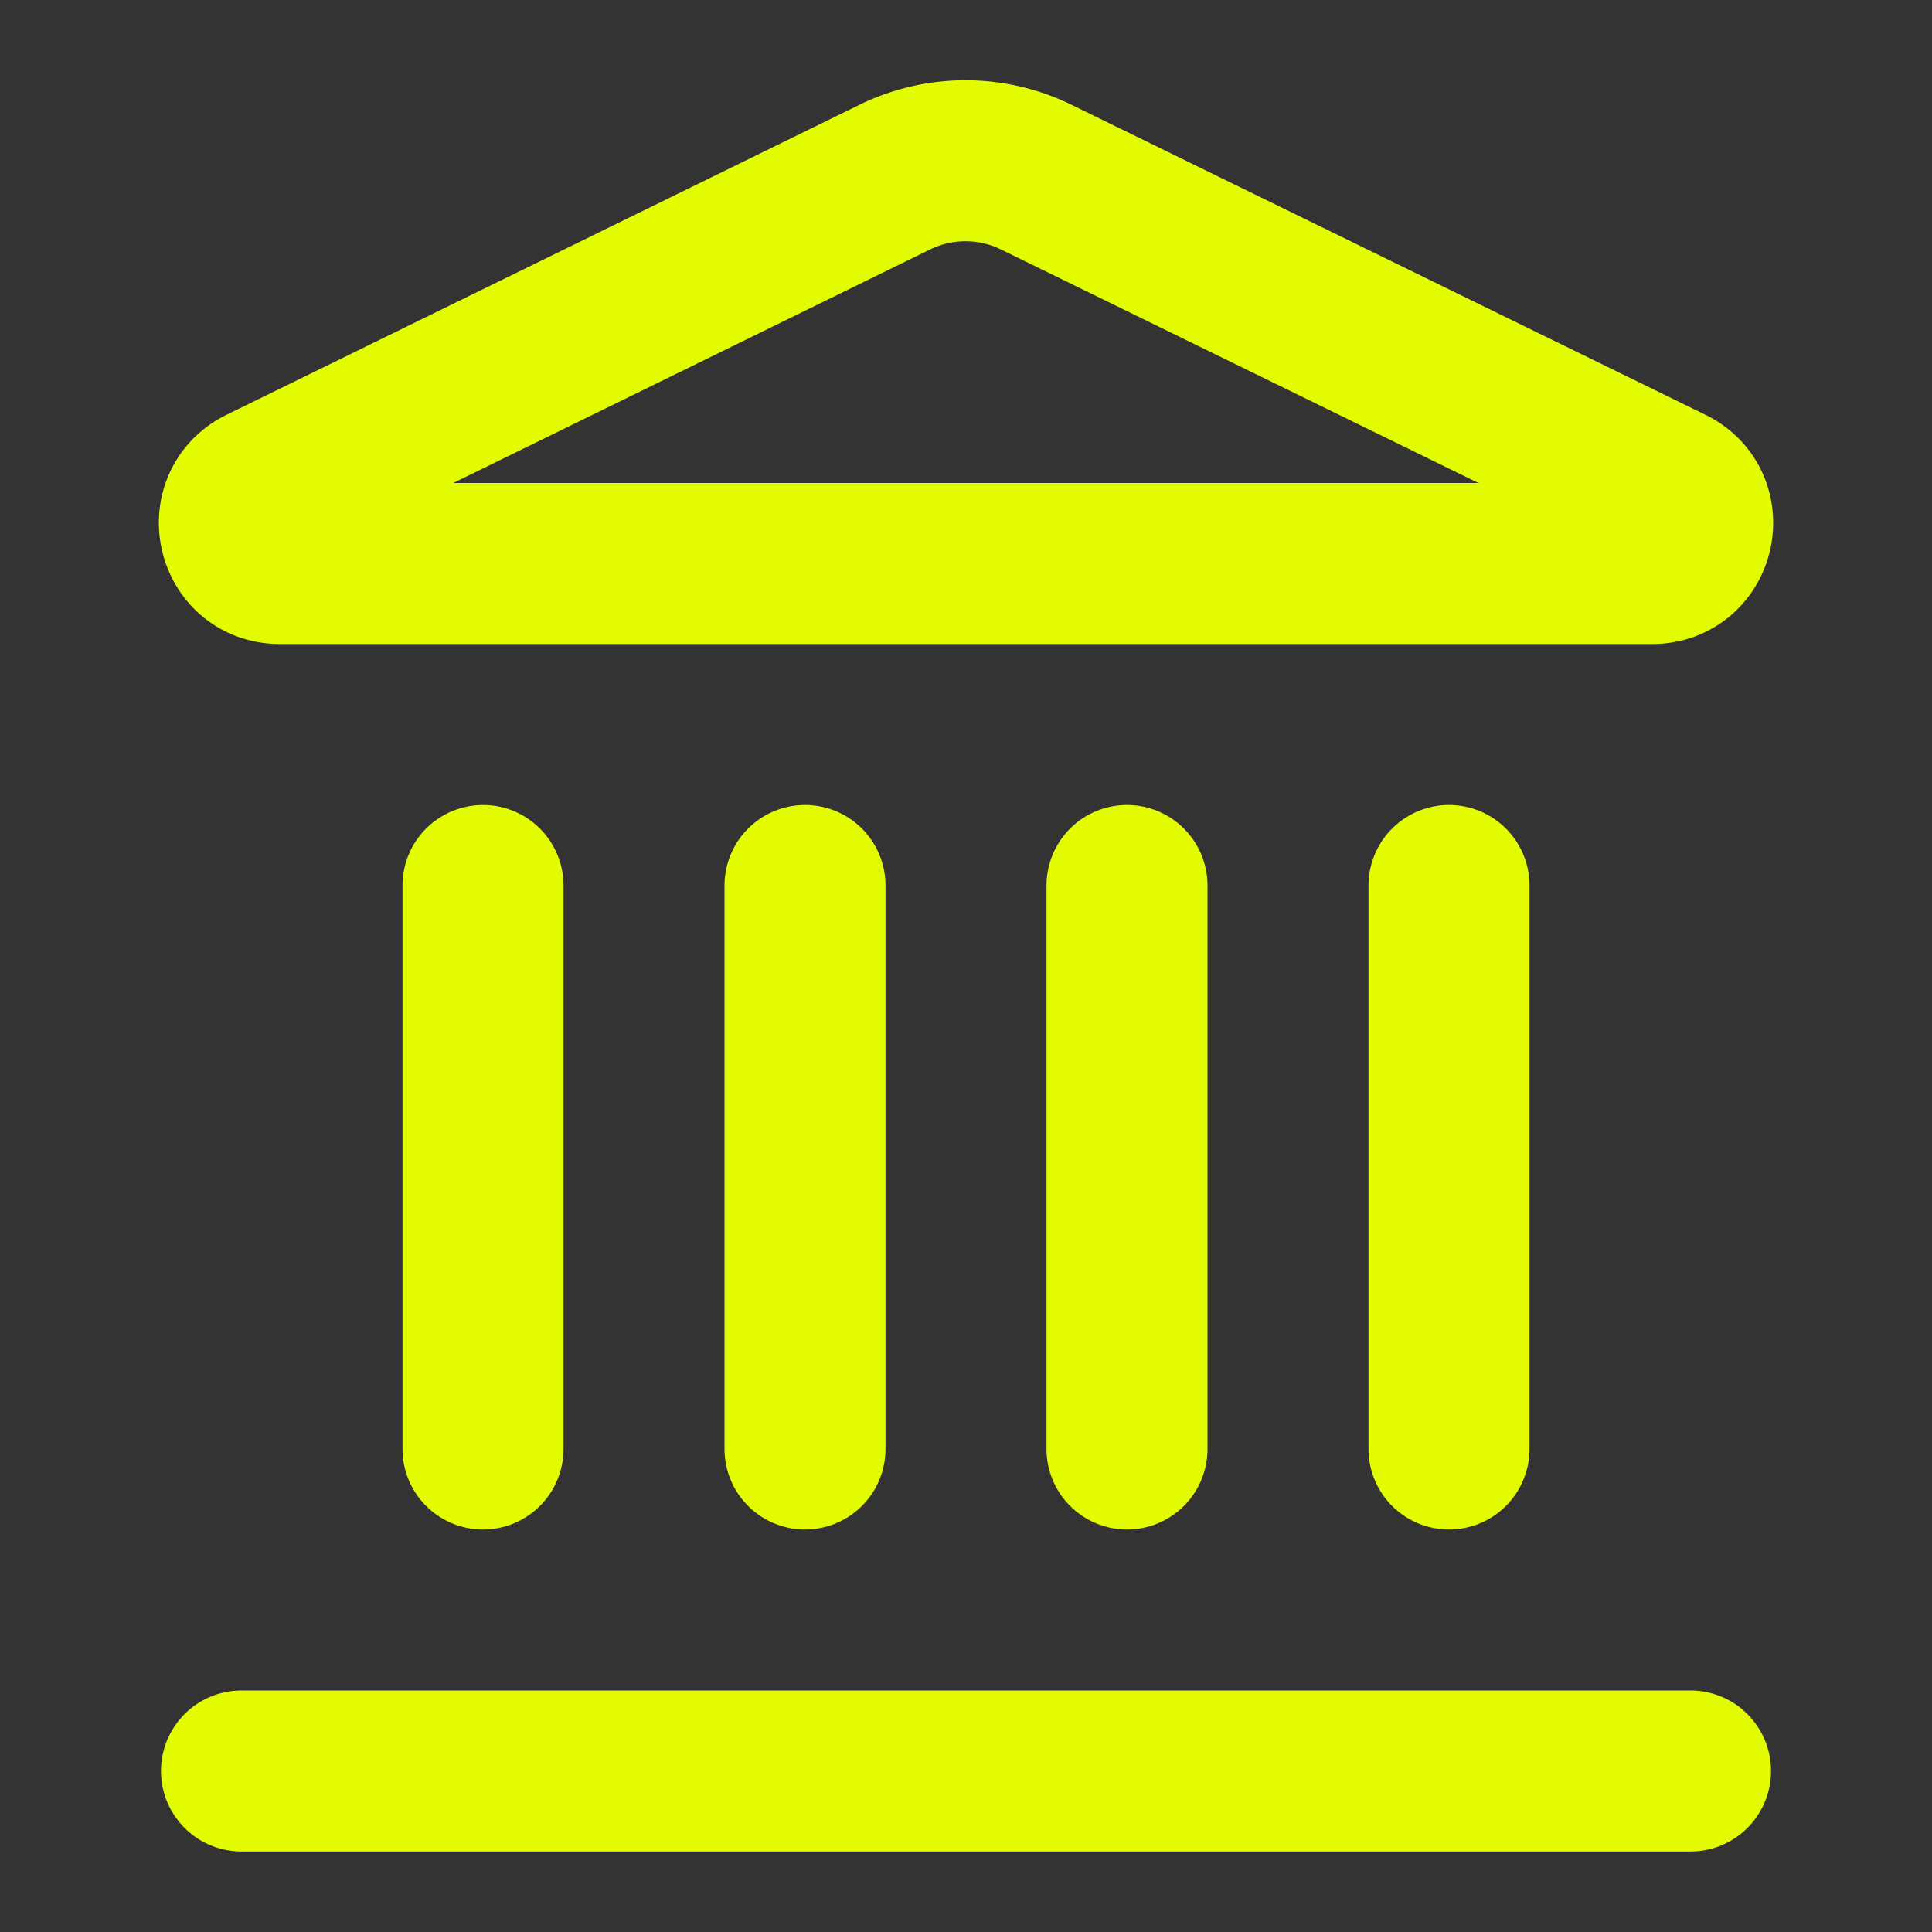
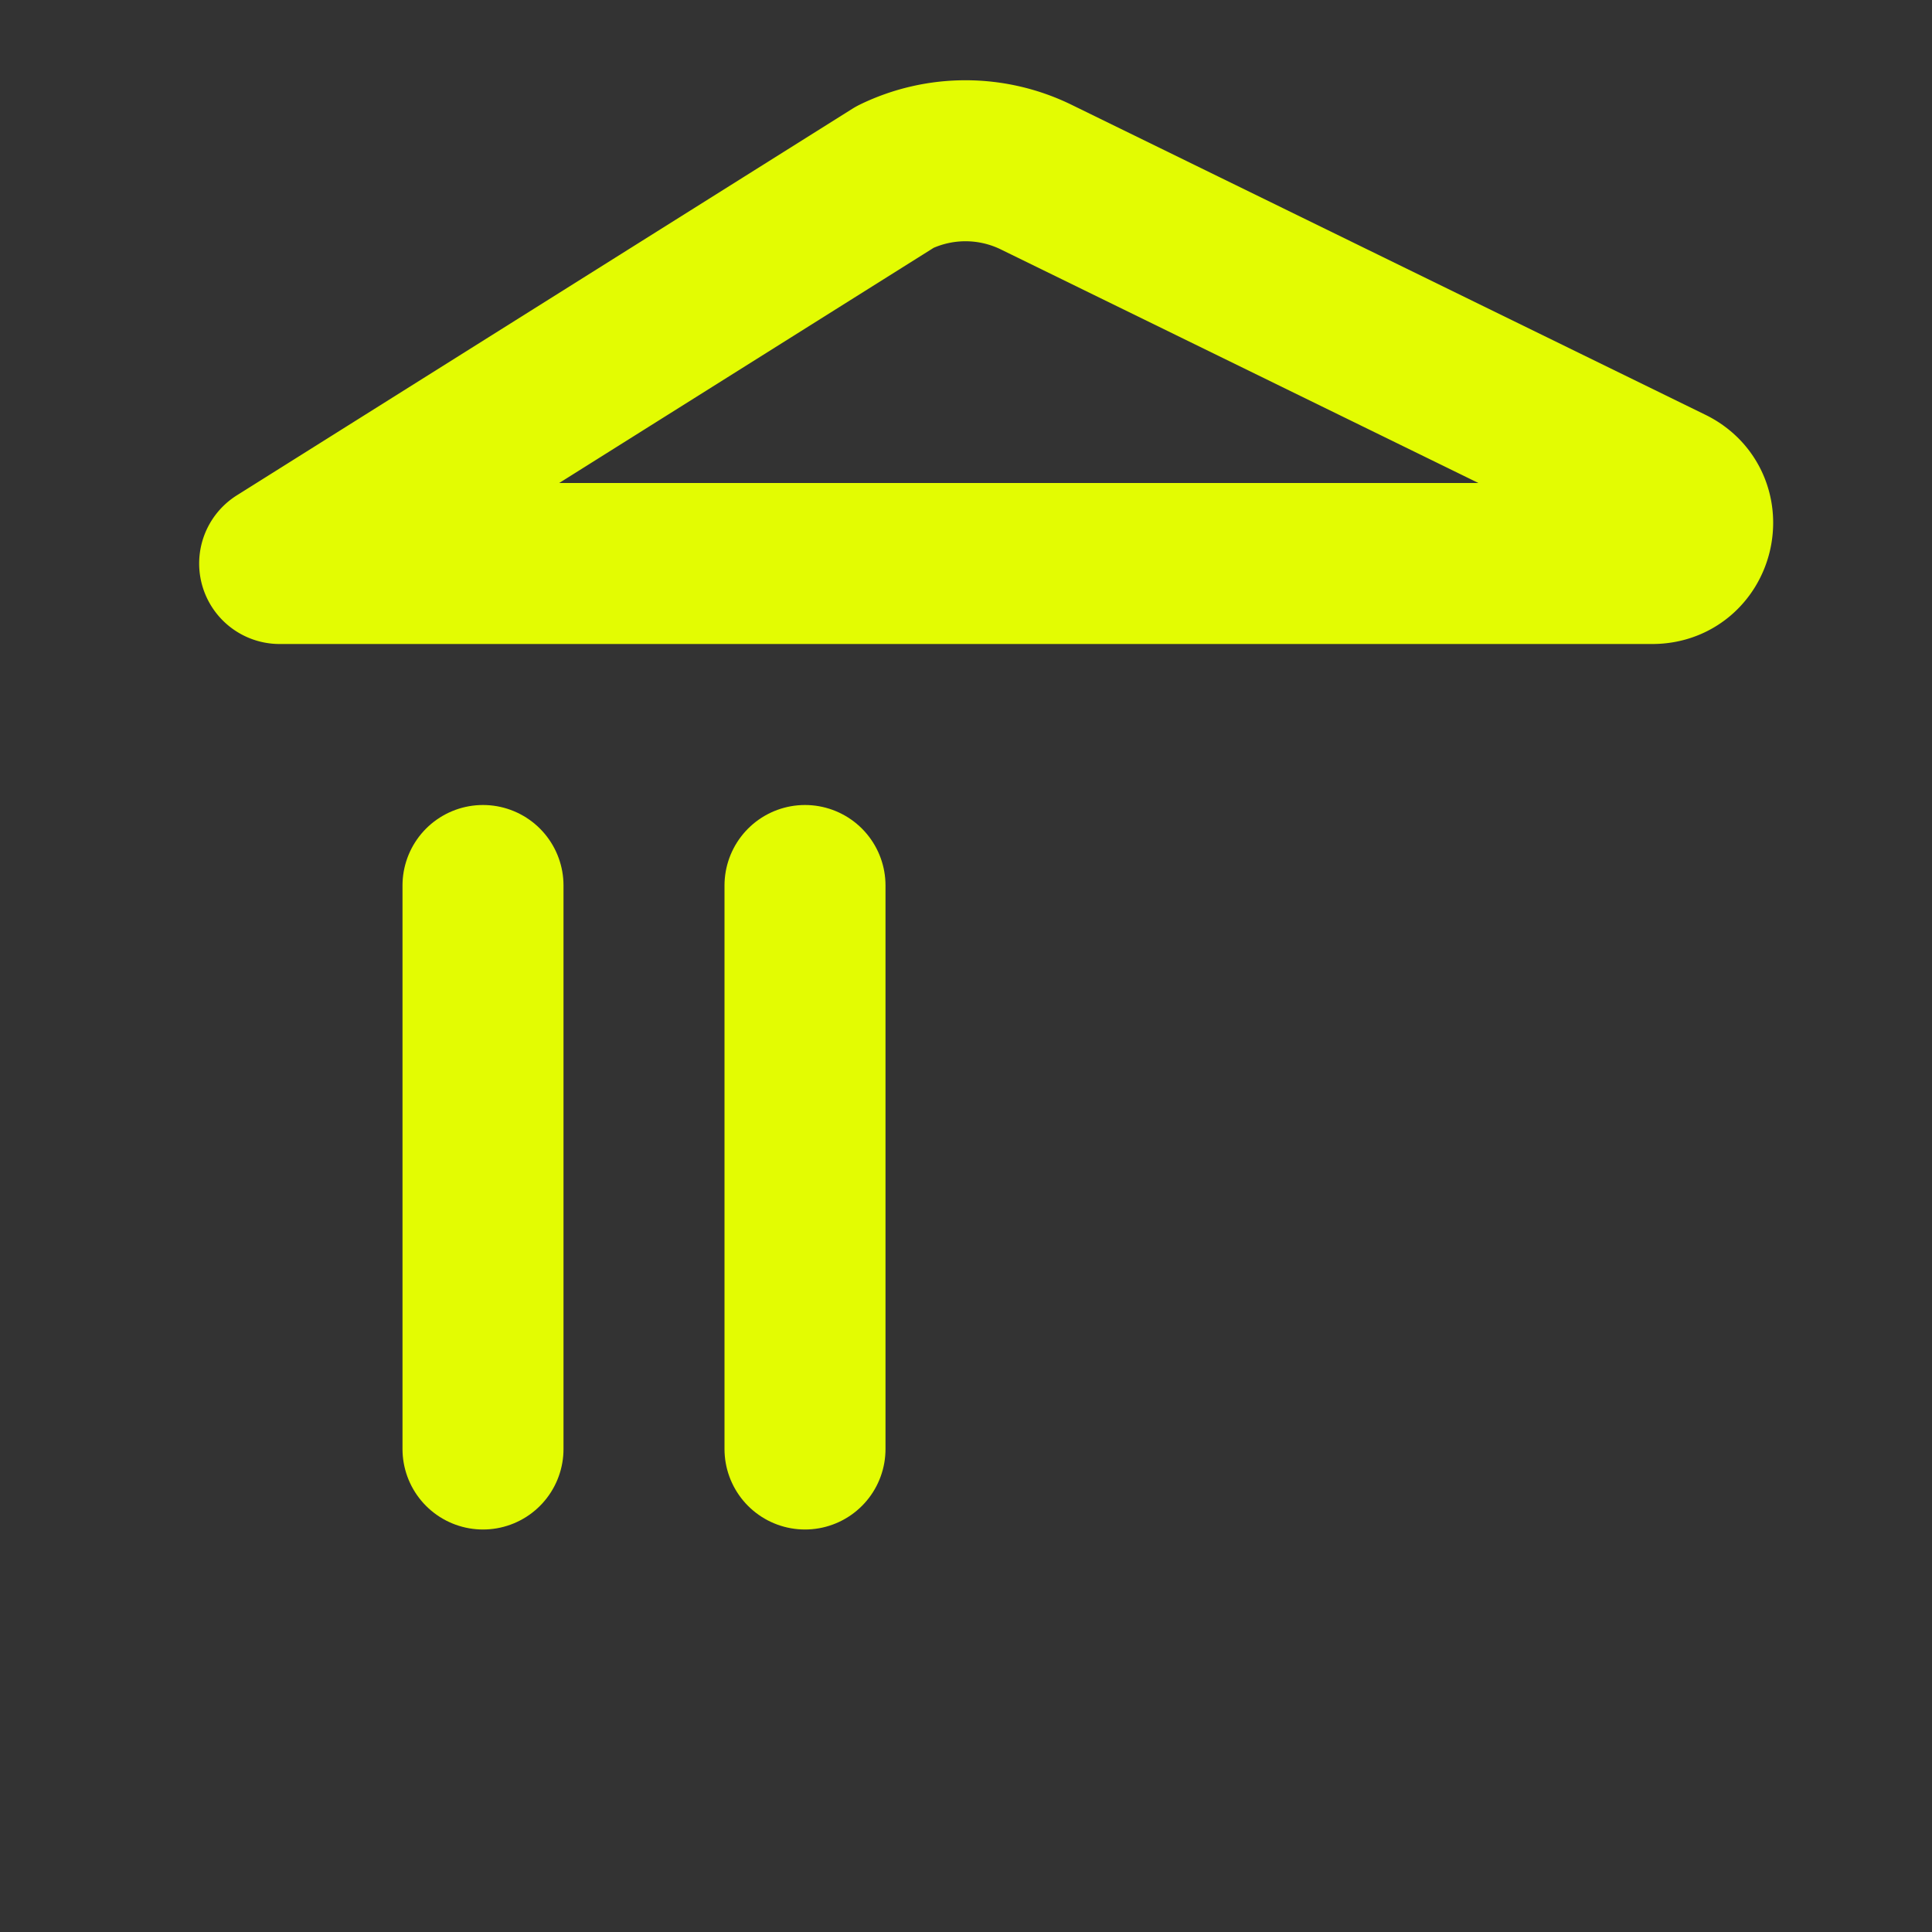
<svg xmlns="http://www.w3.org/2000/svg" transform="rotate(0) scale(1, 1)" data-originalstrokecolor="#9b1fe8" class="lucide lucide-landmark-icon lucide-landmark" stroke-linejoin="round" stroke-linecap="round" stroke-width="2" stroke="#e3fc02" fill="none" viewBox="0 0 24 24" height="24px" width="24px">
  <rect x="0" y="0" width="24" height="24" fill="#333333" stroke="none" />
  <path d="M10 18v-7" />
-   <path d="M11.12 2.198a2 2 0 0 1 1.76.006l7.866 3.847c.476.233.31.949-.22.949H3.474c-.53 0-.695-.716-.22-.949z" />
-   <path d="M14 18v-7" />
-   <path d="M18 18v-7" />
-   <path d="M3 22h18" />
+   <path d="M11.12 2.198a2 2 0 0 1 1.76.006l7.866 3.847c.476.233.31.949-.22.949H3.474z" />
  <path d="M6 18v-7" />
</svg>